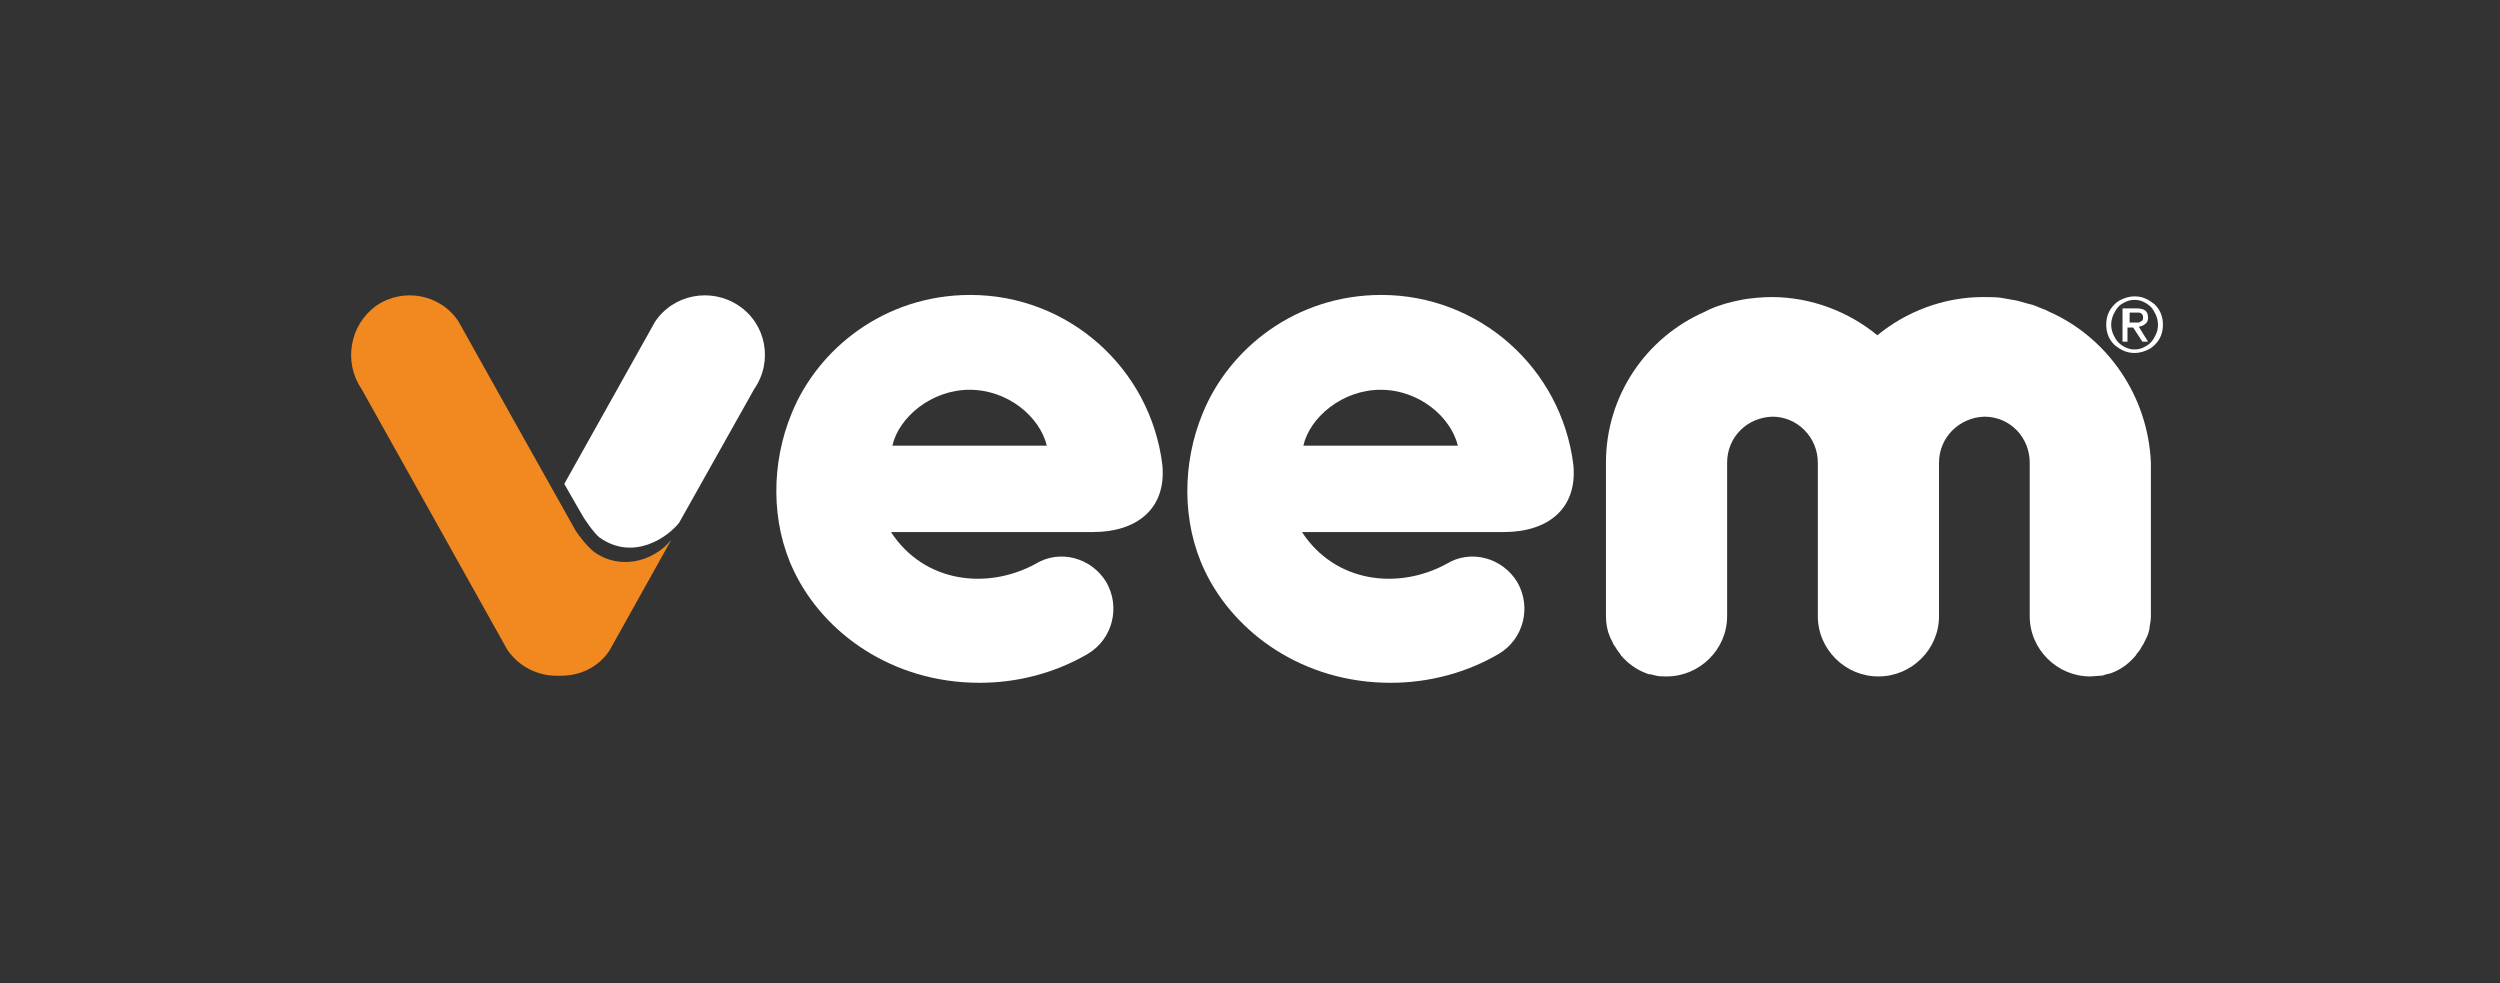
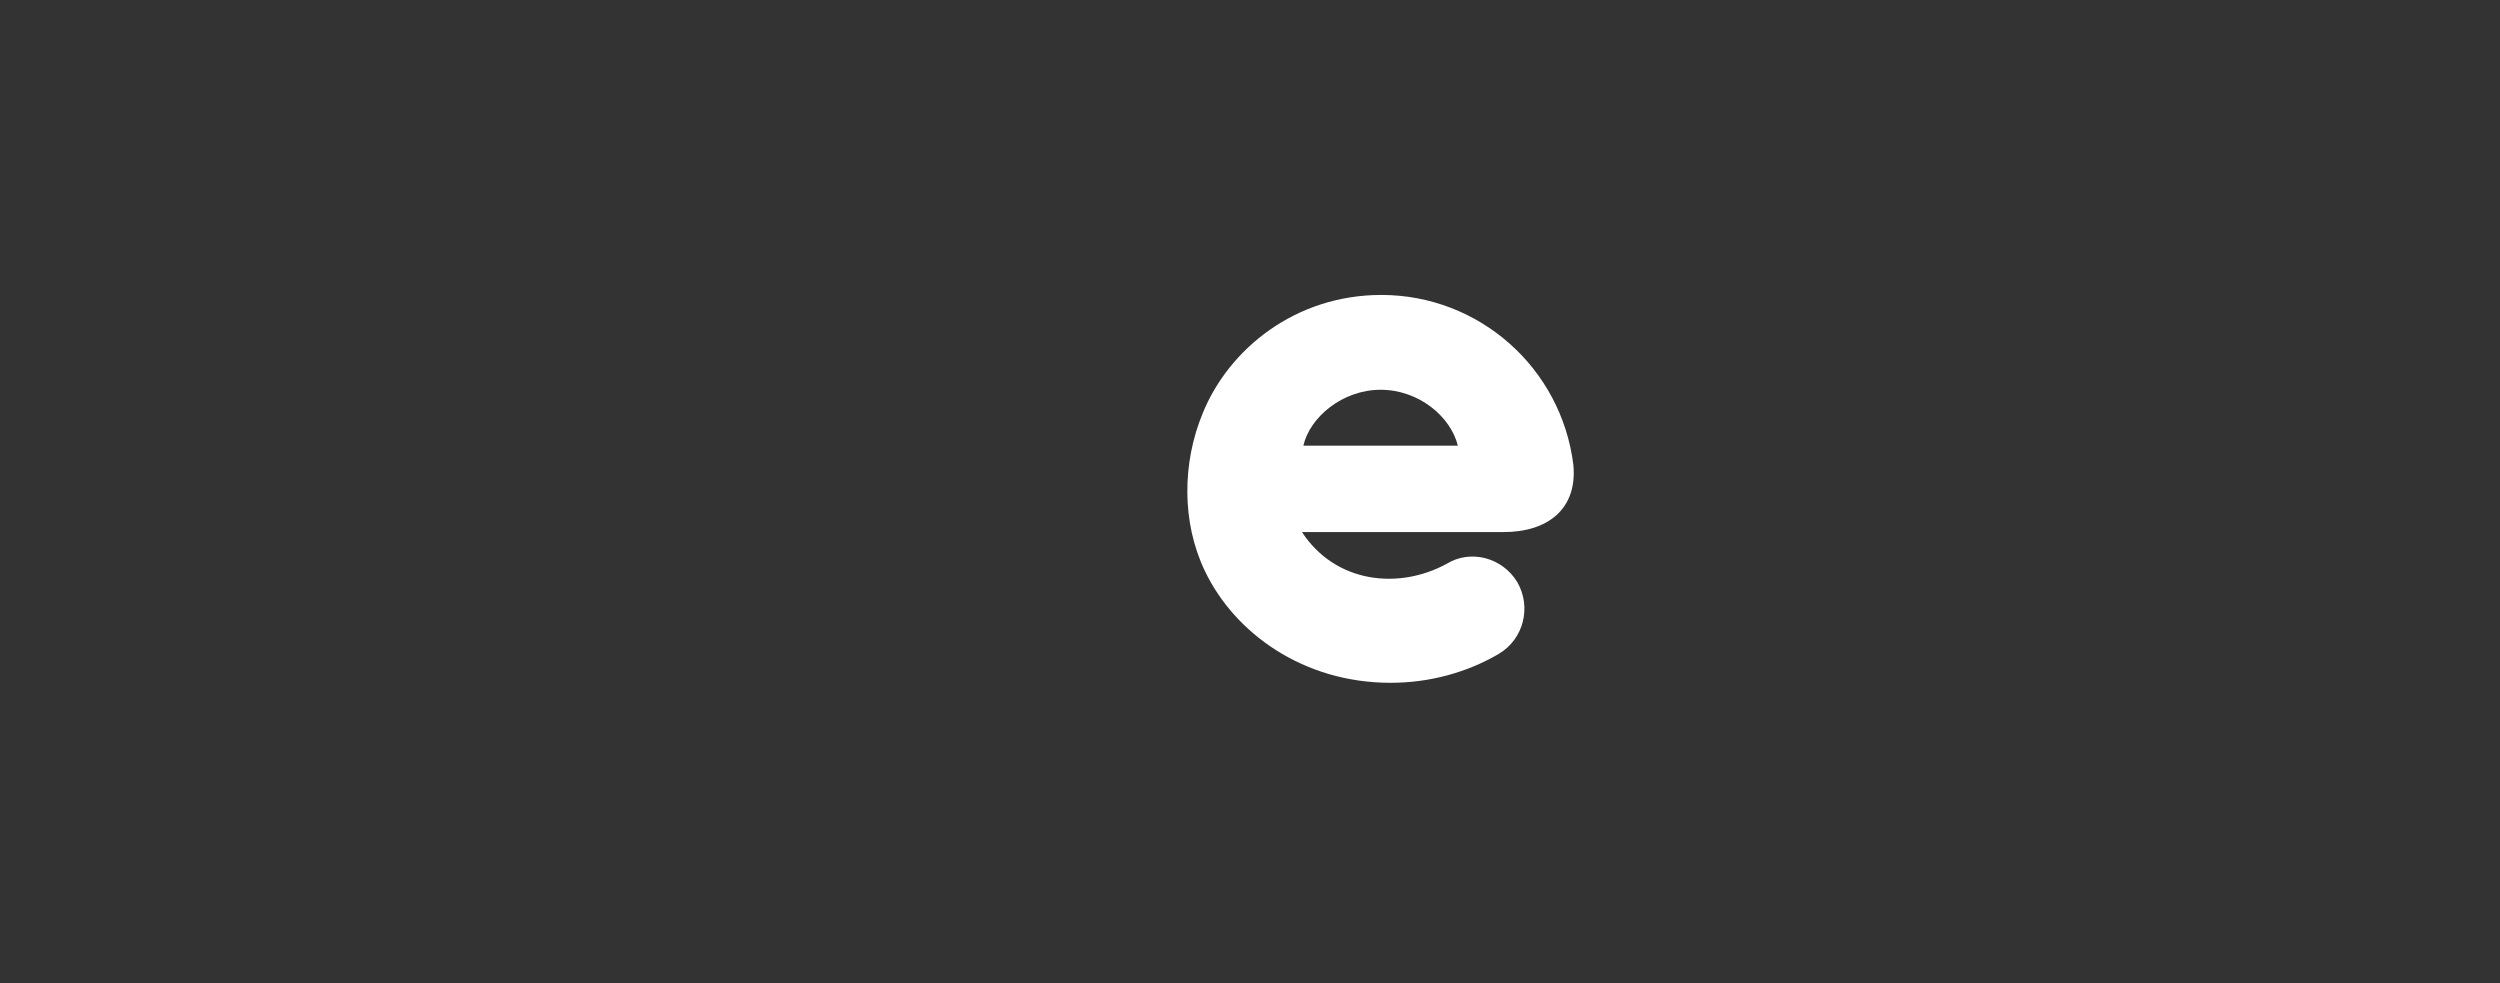
<svg xmlns="http://www.w3.org/2000/svg" width="178" height="70" viewBox="0 0 178 70" fill="none">
  <rect x="0" y="0" width="178" height="70" fill="#333333" stroke="none" />
-   <path d="M40.984 37.78C40.177 36.37 32.659 22.915 32.659 22.915C31.398 20.95 28.724 20.446 26.807 21.756C24.89 23.116 24.435 25.787 25.747 27.702L36.141 46.297C36.998 47.506 38.361 48.161 39.773 48.111C41.186 48.161 42.599 47.556 43.406 46.297L47.796 38.435C46.433 40.098 44.012 40.552 42.296 39.292C41.842 38.939 41.237 38.184 40.984 37.78H40.984Z" fill="#F18920" />
-   <path d="M74.535 31.733C74.031 29.667 71.761 27.752 69.036 27.752C66.311 27.752 63.99 29.718 63.536 31.733H74.535H74.535ZM77.815 37.881H63.436C65.807 41.51 70.297 42.014 73.728 40.149C75.444 39.091 77.715 39.695 78.774 41.459C79.783 43.223 79.228 45.49 77.462 46.549C75.141 47.91 72.467 48.615 69.743 48.615C63.537 48.615 58.643 45.087 56.524 40.653C54.859 37.176 54.909 32.943 56.373 29.416C58.239 24.83 62.982 21 69.087 21C76.05 21 81.903 26.191 82.76 33.094C83.062 36.269 80.893 37.882 77.816 37.882L77.815 37.881Z" fill="white" />
  <path d="M103.799 31.733C103.294 29.667 101.024 27.752 98.299 27.752C95.574 27.752 93.254 29.718 92.799 31.733H103.798H103.799ZM107.079 37.881H92.699C95.07 41.51 99.56 42.014 102.992 40.149C104.707 39.091 106.978 39.695 108.037 41.459C109.046 43.223 108.492 45.49 106.725 46.549C104.405 47.91 101.73 48.615 99.006 48.615C92.801 48.615 87.906 45.087 85.787 40.653C84.122 37.176 84.172 32.943 85.636 29.416C87.503 24.83 92.245 21 98.35 21C105.313 21 111.166 26.191 112.023 33.094C112.326 36.269 110.156 37.882 107.079 37.882L107.079 37.881Z" fill="white" />
-   <path d="M145.928 22.209L145.625 22.058C145.323 21.957 145.02 21.806 144.717 21.705C144.667 21.705 143.96 21.504 143.607 21.403C143.557 21.403 142.8 21.252 142.447 21.201C142.195 21.151 141.387 21.151 141.235 21.151H141.185C138.36 21.151 135.686 22.209 133.668 23.872C131.649 22.209 128.975 21.151 126.15 21.151H126.099C125.696 21.151 124.586 21.201 123.728 21.403C123.223 21.504 122.416 21.705 121.66 22.058L121.357 22.209C117.22 24.023 114.344 28.155 114.344 32.942V43.877C114.344 44.432 114.445 44.936 114.646 45.389L114.798 45.692C114.848 45.793 114.899 45.944 114.999 46.045C115.101 46.196 115.202 46.397 115.353 46.548C115.353 46.599 115.403 46.599 115.403 46.649C115.908 47.254 116.564 47.708 117.27 47.96C117.371 48.01 117.421 48.01 117.522 48.01C117.674 48.061 117.774 48.061 117.926 48.111C118.128 48.161 118.43 48.161 118.682 48.161C121.003 48.161 122.971 46.246 122.971 43.878V32.943C122.971 31.129 124.384 29.718 126.201 29.667C127.966 29.667 129.43 31.129 129.43 32.943V43.878C129.43 46.246 131.398 48.161 133.718 48.161H133.768C136.089 48.161 138.057 46.246 138.057 43.878V32.943C138.057 31.129 139.52 29.718 141.287 29.667C143.102 29.667 144.516 31.129 144.516 32.943V43.878C144.516 46.246 146.484 48.161 148.804 48.161C149.056 48.161 149.359 48.111 149.561 48.111C149.712 48.111 149.813 48.061 149.964 48.01C150.065 48.01 150.116 47.96 150.217 47.96C150.974 47.708 151.579 47.254 152.084 46.649C152.084 46.599 152.134 46.599 152.134 46.548C152.285 46.397 152.386 46.246 152.487 46.045C152.537 45.944 152.638 45.843 152.689 45.692L152.84 45.389C152.941 45.188 152.992 44.986 153.043 44.785V44.684C153.093 44.432 153.143 44.129 153.143 43.877V32.942C152.941 28.155 150.015 24.023 145.929 22.209L145.928 22.209Z" fill="white" />
-   <path d="M52.588 21.756C50.62 20.445 47.946 20.949 46.635 22.915L40.177 34.454C40.833 35.613 41.337 36.47 41.539 36.823C41.539 36.823 42.246 37.932 42.7 38.284C45.172 39.998 47.594 38.183 48.35 37.226L53.698 27.702C55.061 25.737 54.556 23.066 52.588 21.756Z" fill="white" />
-   <path d="M151.579 22.965H152.184C152.285 22.965 152.335 22.965 152.386 22.915C152.437 22.864 152.487 22.864 152.537 22.814C152.587 22.763 152.587 22.663 152.587 22.612C152.587 22.511 152.587 22.461 152.537 22.411C152.487 22.36 152.487 22.31 152.436 22.31C152.386 22.259 152.335 22.259 152.285 22.259H152.083H151.629V22.965H151.579V22.965ZM151.225 21.957H152.133C152.688 21.957 152.941 22.159 152.941 22.612C152.941 22.814 152.89 22.965 152.738 23.066C152.637 23.167 152.486 23.217 152.284 23.267L152.94 24.326H152.536L151.881 23.318H151.477V24.326H151.124V21.957H151.225L151.225 21.957ZM150.317 23.116C150.317 23.368 150.368 23.57 150.469 23.822C150.569 24.023 150.671 24.225 150.822 24.376C150.973 24.527 151.124 24.628 151.326 24.729C151.528 24.83 151.73 24.88 151.982 24.88C152.234 24.88 152.436 24.829 152.638 24.729C152.839 24.628 152.991 24.527 153.142 24.376C153.294 24.225 153.395 24.023 153.495 23.822C153.597 23.62 153.647 23.368 153.647 23.116C153.647 22.864 153.597 22.663 153.495 22.411C153.395 22.209 153.294 22.008 153.142 21.856C152.991 21.705 152.84 21.604 152.638 21.503C152.436 21.403 152.234 21.352 151.982 21.352C151.73 21.352 151.528 21.403 151.326 21.503C151.125 21.604 150.923 21.705 150.822 21.856C150.671 22.007 150.569 22.209 150.469 22.411C150.368 22.663 150.317 22.864 150.317 23.116ZM149.964 23.116C149.964 22.814 150.014 22.562 150.115 22.31C150.216 22.058 150.368 21.856 150.569 21.655C150.772 21.453 150.973 21.352 151.225 21.252C151.477 21.151 151.73 21.101 151.982 21.101C152.234 21.101 152.537 21.151 152.739 21.252C152.991 21.353 153.193 21.504 153.395 21.655C153.597 21.856 153.748 22.058 153.849 22.31C153.95 22.562 154 22.814 154 23.116C154 23.419 153.95 23.671 153.849 23.922C153.748 24.174 153.597 24.376 153.395 24.578C153.192 24.779 152.991 24.88 152.739 24.98C152.487 25.081 152.234 25.132 151.982 25.132C151.73 25.132 151.427 25.081 151.225 24.98C150.973 24.88 150.771 24.729 150.569 24.578C150.368 24.376 150.216 24.174 150.115 23.922C150.014 23.671 149.964 23.419 149.964 23.116Z" fill="white" />
</svg>